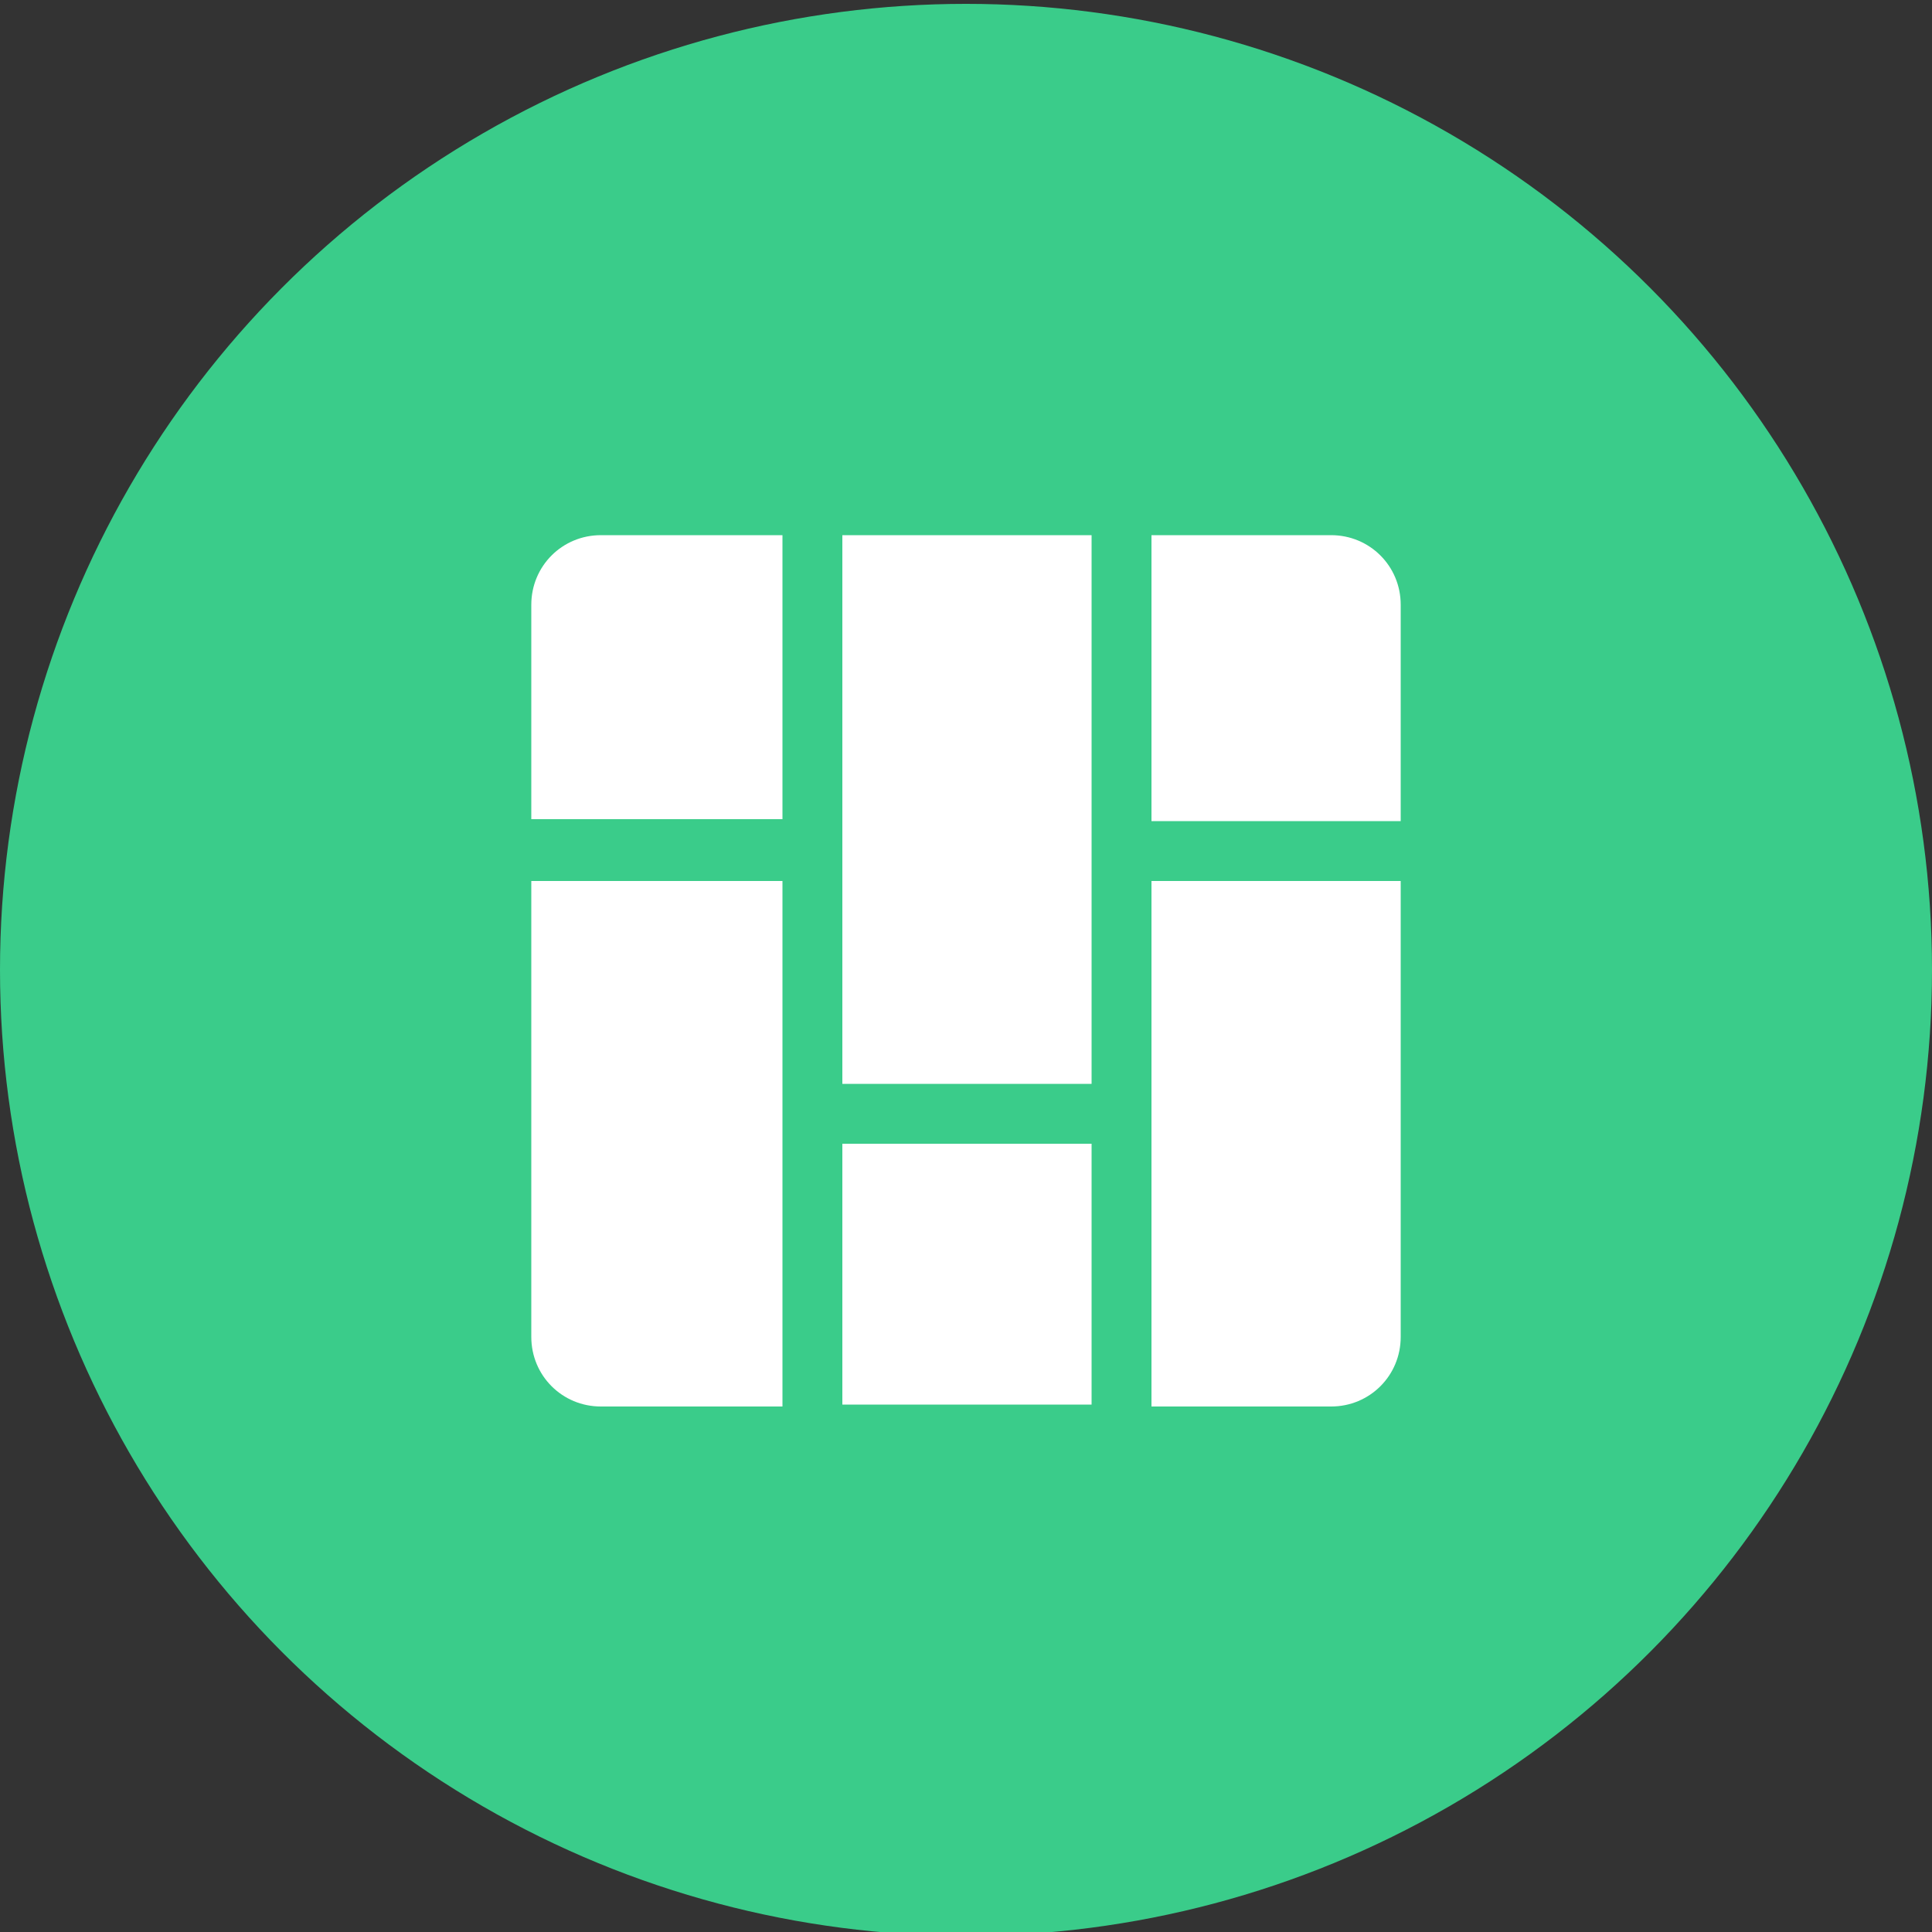
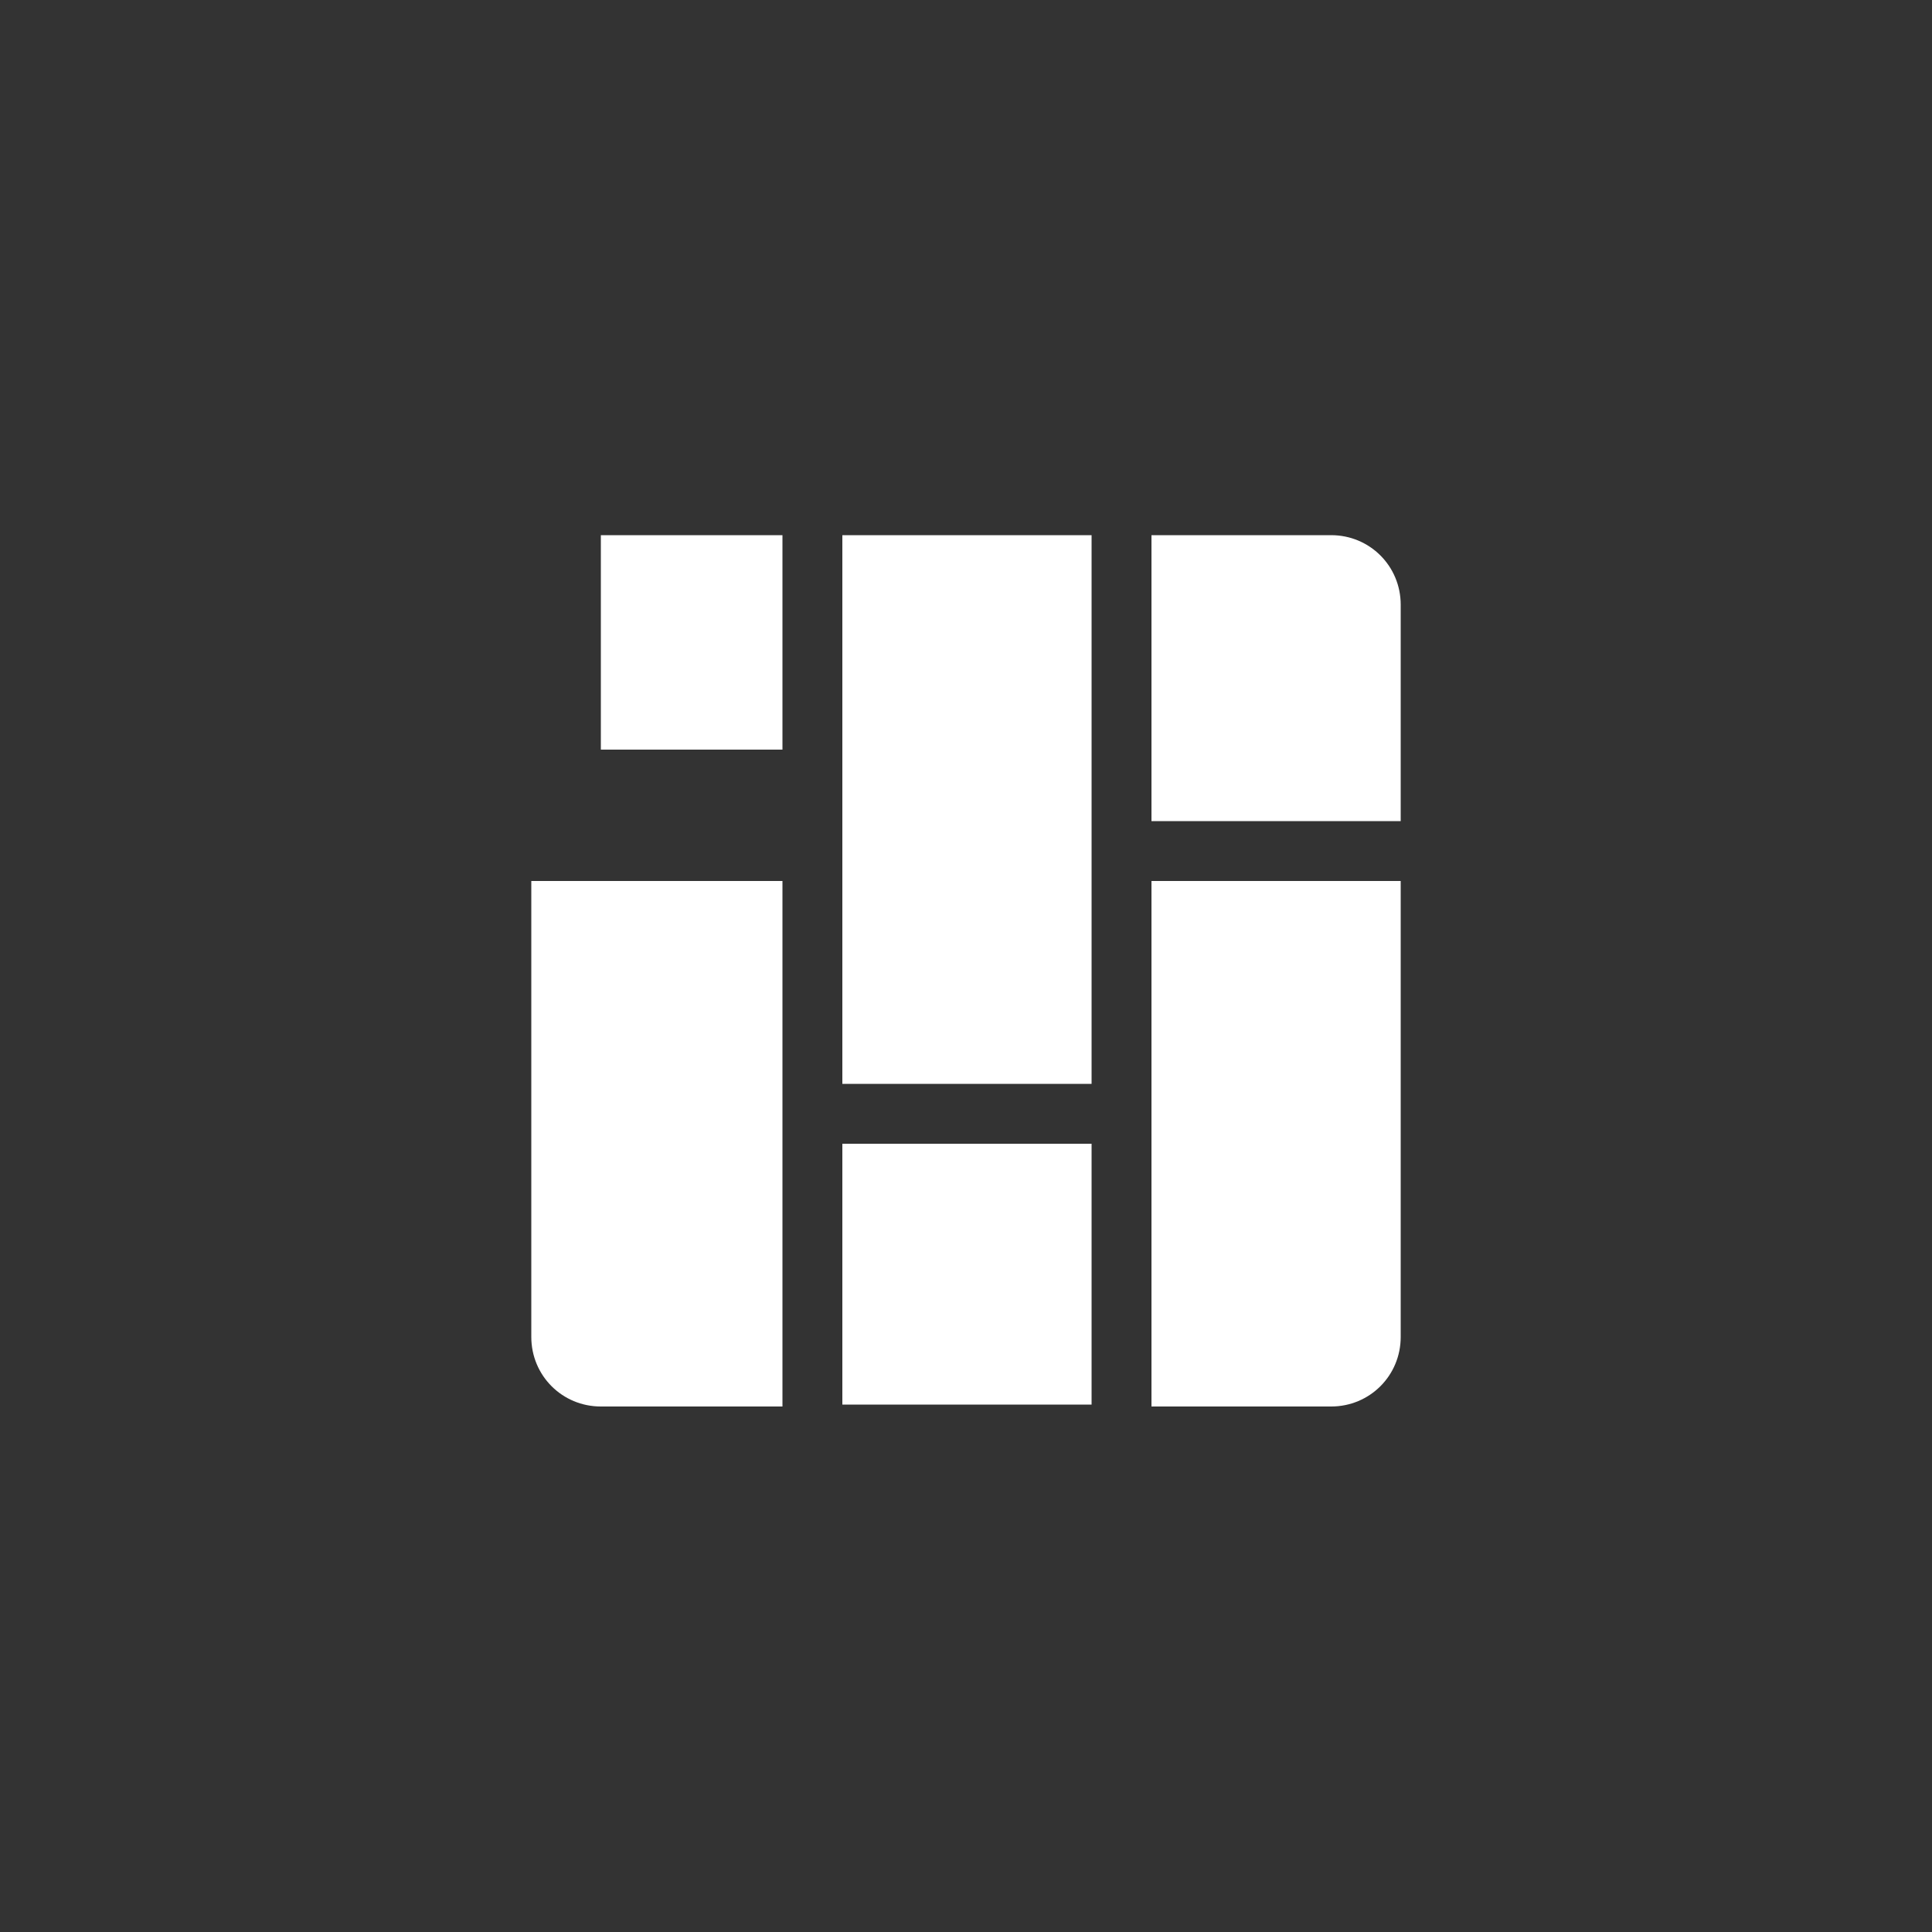
<svg xmlns="http://www.w3.org/2000/svg" version="1.1" id="Layer_1" x="0px" y="0px" viewBox="0 0 100 100" style="enable-background:new 0 0 100 100;" xml:space="preserve">
  <rect x="0" y="0" width="100" height="100" fill="#333333" stroke="none" />
  <style type="text/css">
	.st0{clip-path:url(#SVGID_2_);}
	.st1{clip-path:url(#SVGID_4_);enable-background:new    ;}
	.st2{clip-path:url(#SVGID_6_);}
	.st3{clip-path:url(#SVGID_8_);}
	.st4{clip-path:url(#SVGID_12_);}
	.st5{clip-path:url(#SVGID_14_);enable-background:new    ;}
	.st6{clip-path:url(#SVGID_16_);}
	.st7{clip-path:url(#SVGID_18_);}
	.st8{clip-path:url(#SVGID_22_);}
	.st9{clip-path:url(#SVGID_24_);enable-background:new    ;}
	.st10{clip-path:url(#SVGID_26_);}
	.st11{clip-path:url(#SVGID_28_);}
	.st12{fill:#3ACC8A;}
	.st13{fill:#FFFFFF;}
</style>
-   <circle class="st12" cx="50" cy="50.2" r="50" />
-   <path class="st13" d="M56.5,27.7v28.4H43.6V27.7H56.5z M43.6,72.7h12.9V59.2H43.6V72.7z M59.6,42.5h12.9V31.3c0-2-1.6-3.6-3.6-3.6  h-9.3V42.5z M40.5,42.5V27.7h-9.4c-2,0-3.6,1.6-3.6,3.6v11.1H40.5z M40.5,59.2v-3.1V45.6h-13v23.6c0,2,1.6,3.6,3.6,3.6h9.4V59.2z   M59.6,45.6v27.2h9.3c2,0,3.6-1.6,3.6-3.6V45.6H59.6z" />
+   <path class="st13" d="M56.5,27.7v28.4H43.6V27.7H56.5z M43.6,72.7h12.9V59.2H43.6V72.7z M59.6,42.5h12.9V31.3c0-2-1.6-3.6-3.6-3.6  h-9.3V42.5z M40.5,42.5V27.7h-9.4v11.1H40.5z M40.5,59.2v-3.1V45.6h-13v23.6c0,2,1.6,3.6,3.6,3.6h9.4V59.2z   M59.6,45.6v27.2h9.3c2,0,3.6-1.6,3.6-3.6V45.6H59.6z" />
</svg>